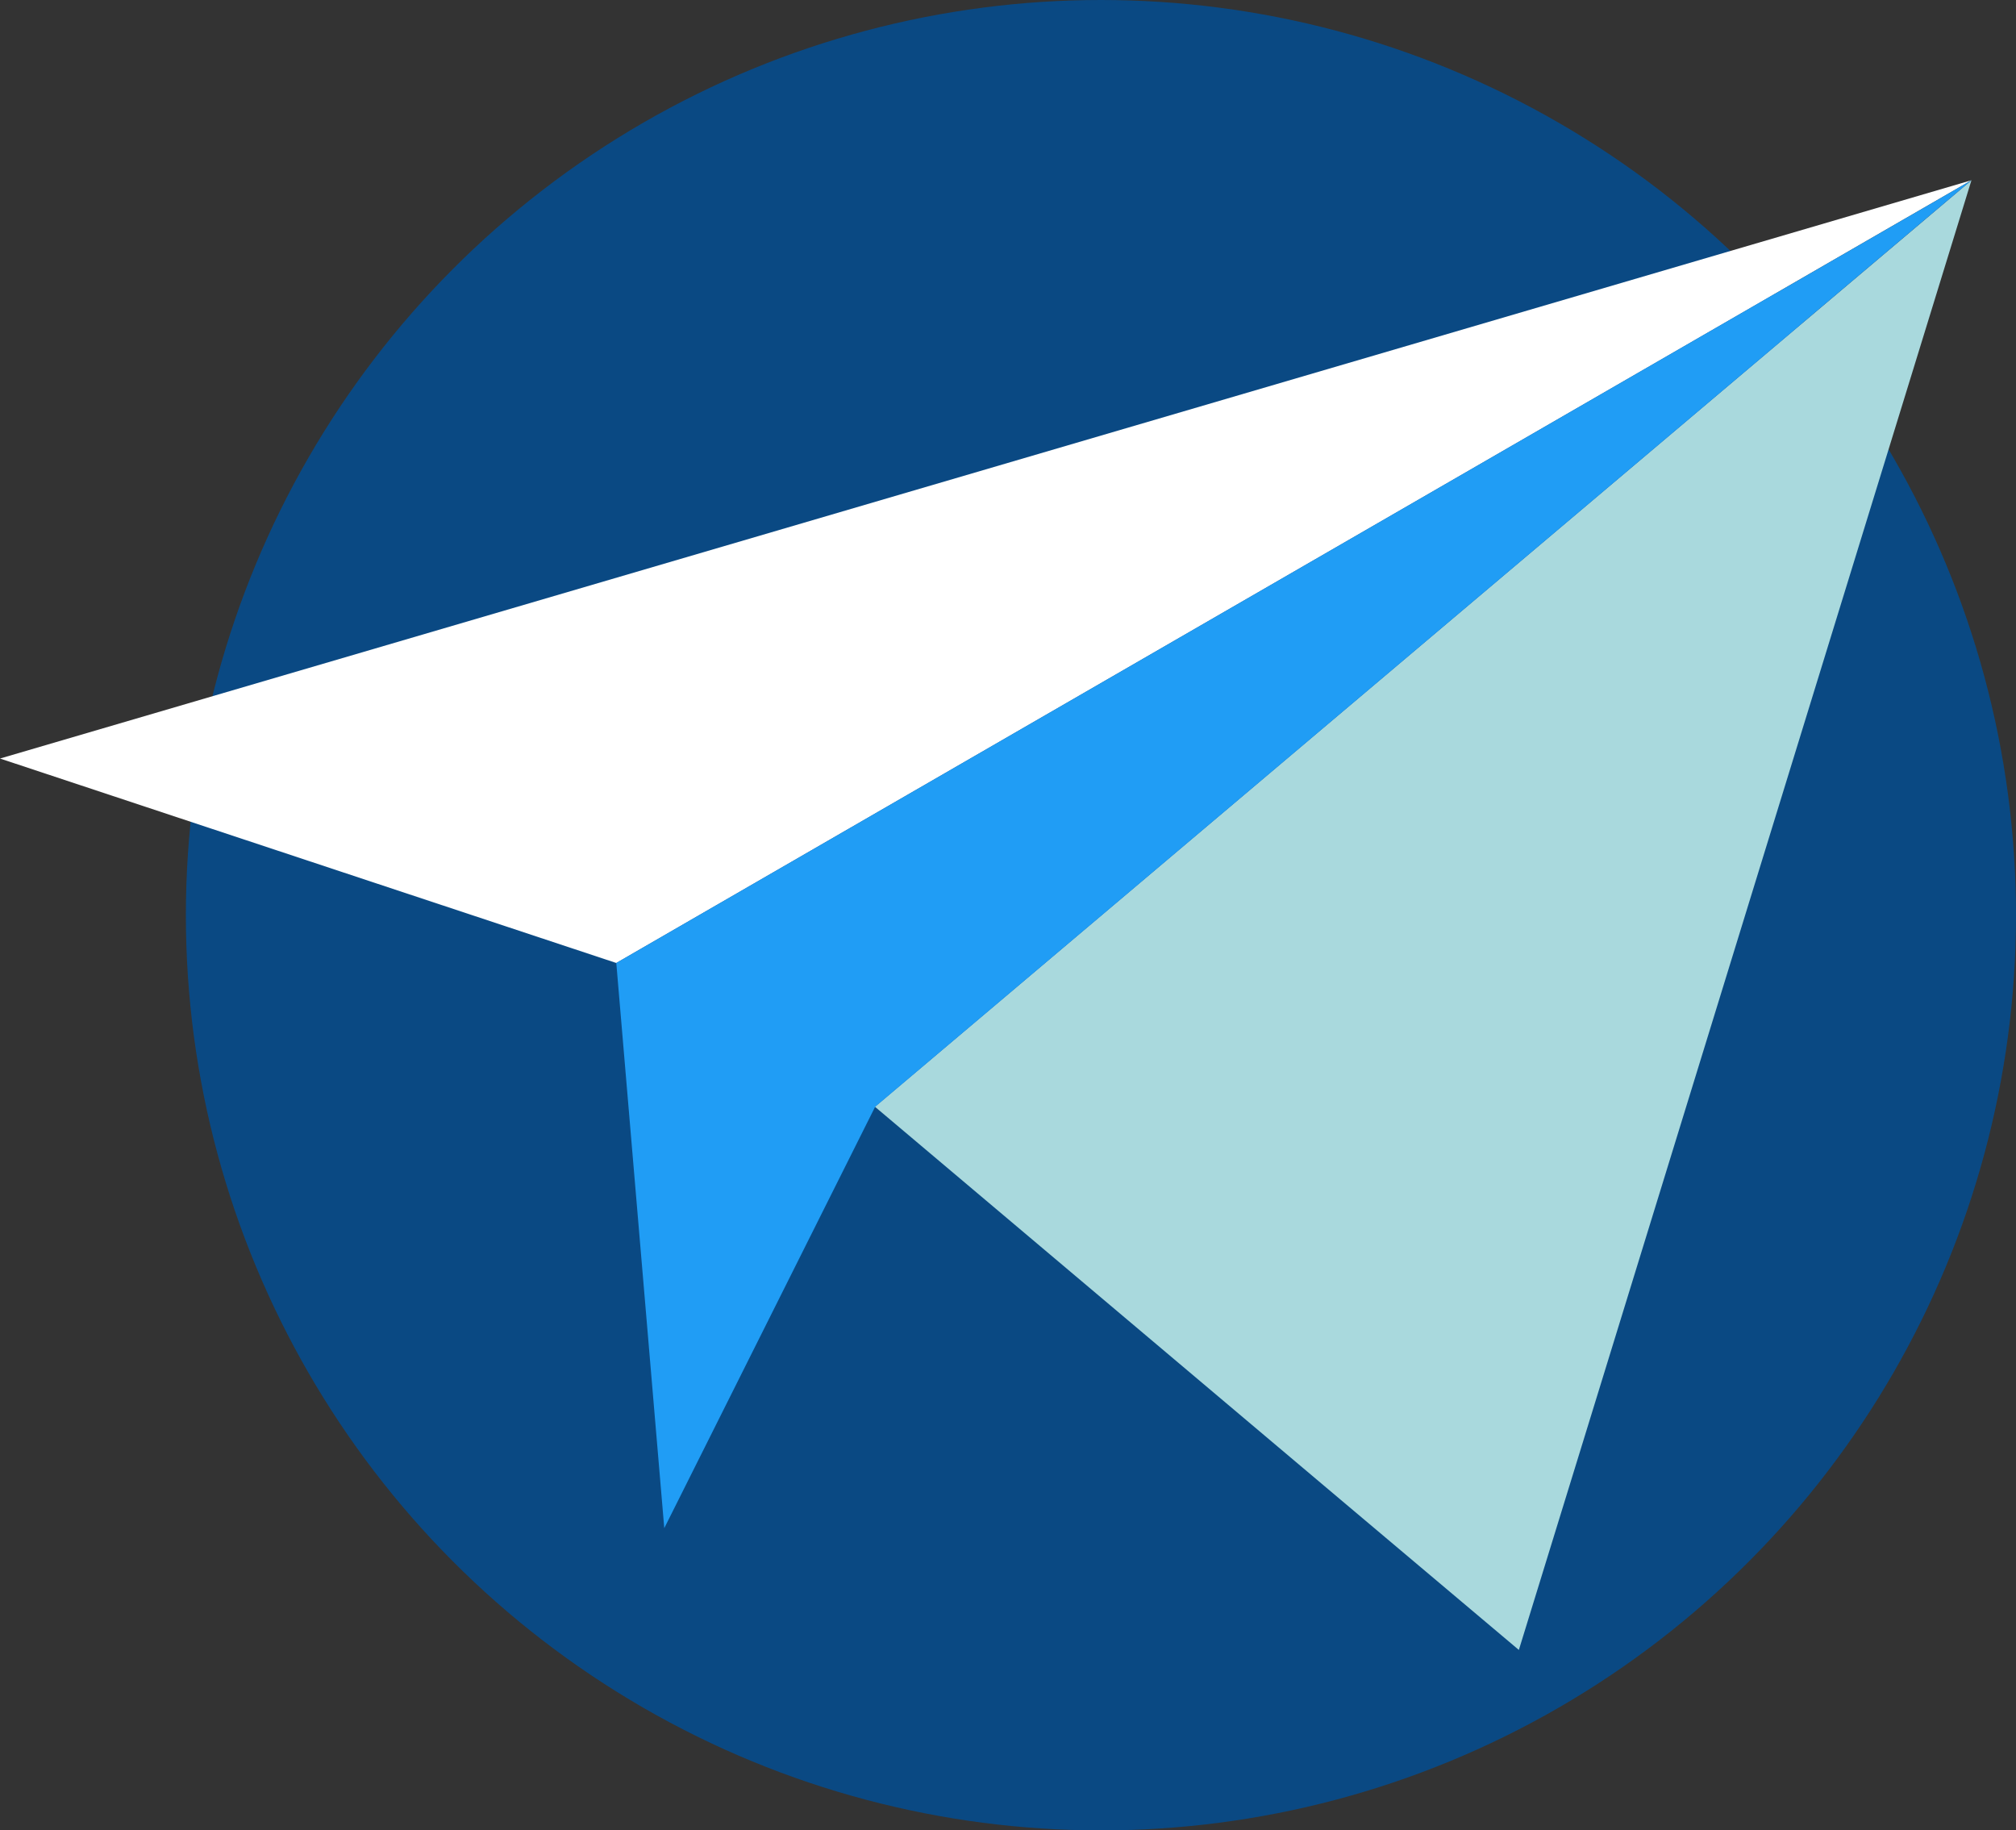
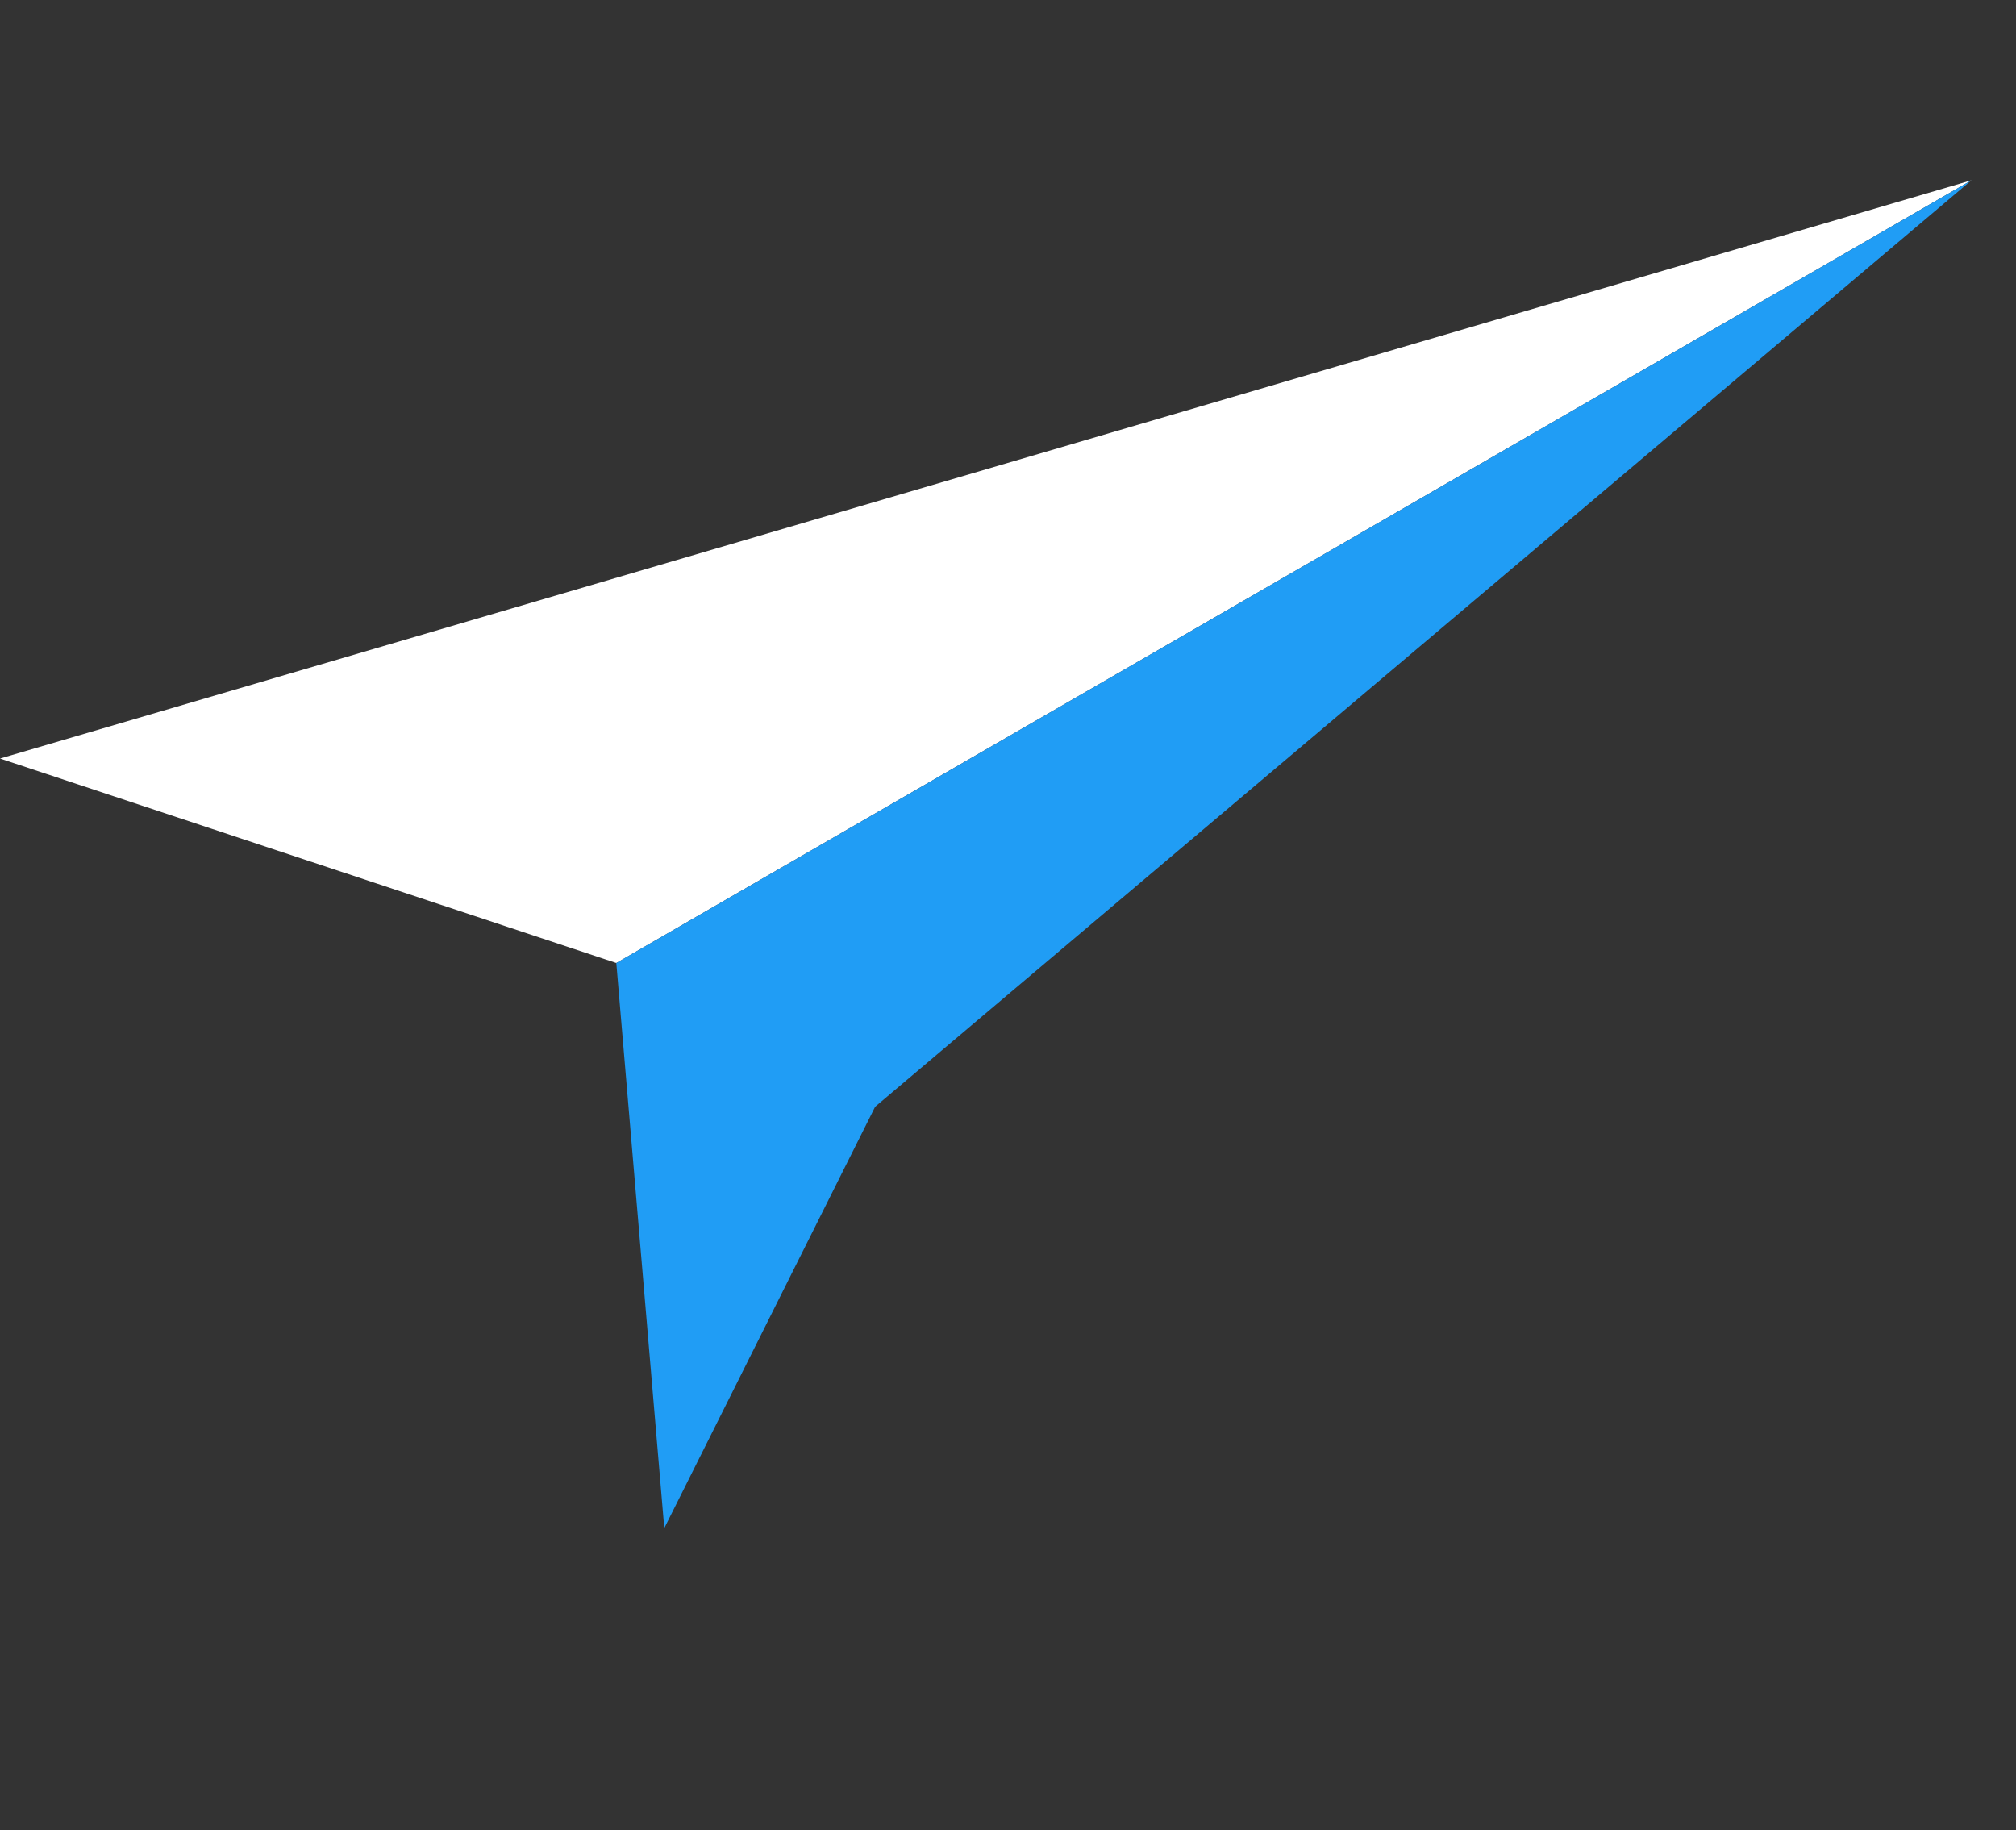
<svg xmlns="http://www.w3.org/2000/svg" viewBox="0 0 100 90.77">
  <rect x="0" y="0" width="100" height="90.77" fill="#333333" stroke="none" />
  <defs>
    <style>.a{fill:#0a4983;}.b{fill:#a9d9dd;}.c{fill:#fff;}.d{fill:#209df5;}</style>
  </defs>
-   <circle class="a" cx="54.61" cy="45.39" r="45.39" />
-   <polygon class="b" points="97.79 8.94 78.44 71.77 75.34 81.83 66.5 74.38 43.4 54.89 97.79 8.94" />
  <polygon class="c" points="97.79 8.94 30.57 47.76 0 37.62 97.79 8.94" />
  <polygon class="d" points="97.79 8.94 43.41 54.89 32.95 75.79 30.57 47.76 97.79 8.94" />
</svg>